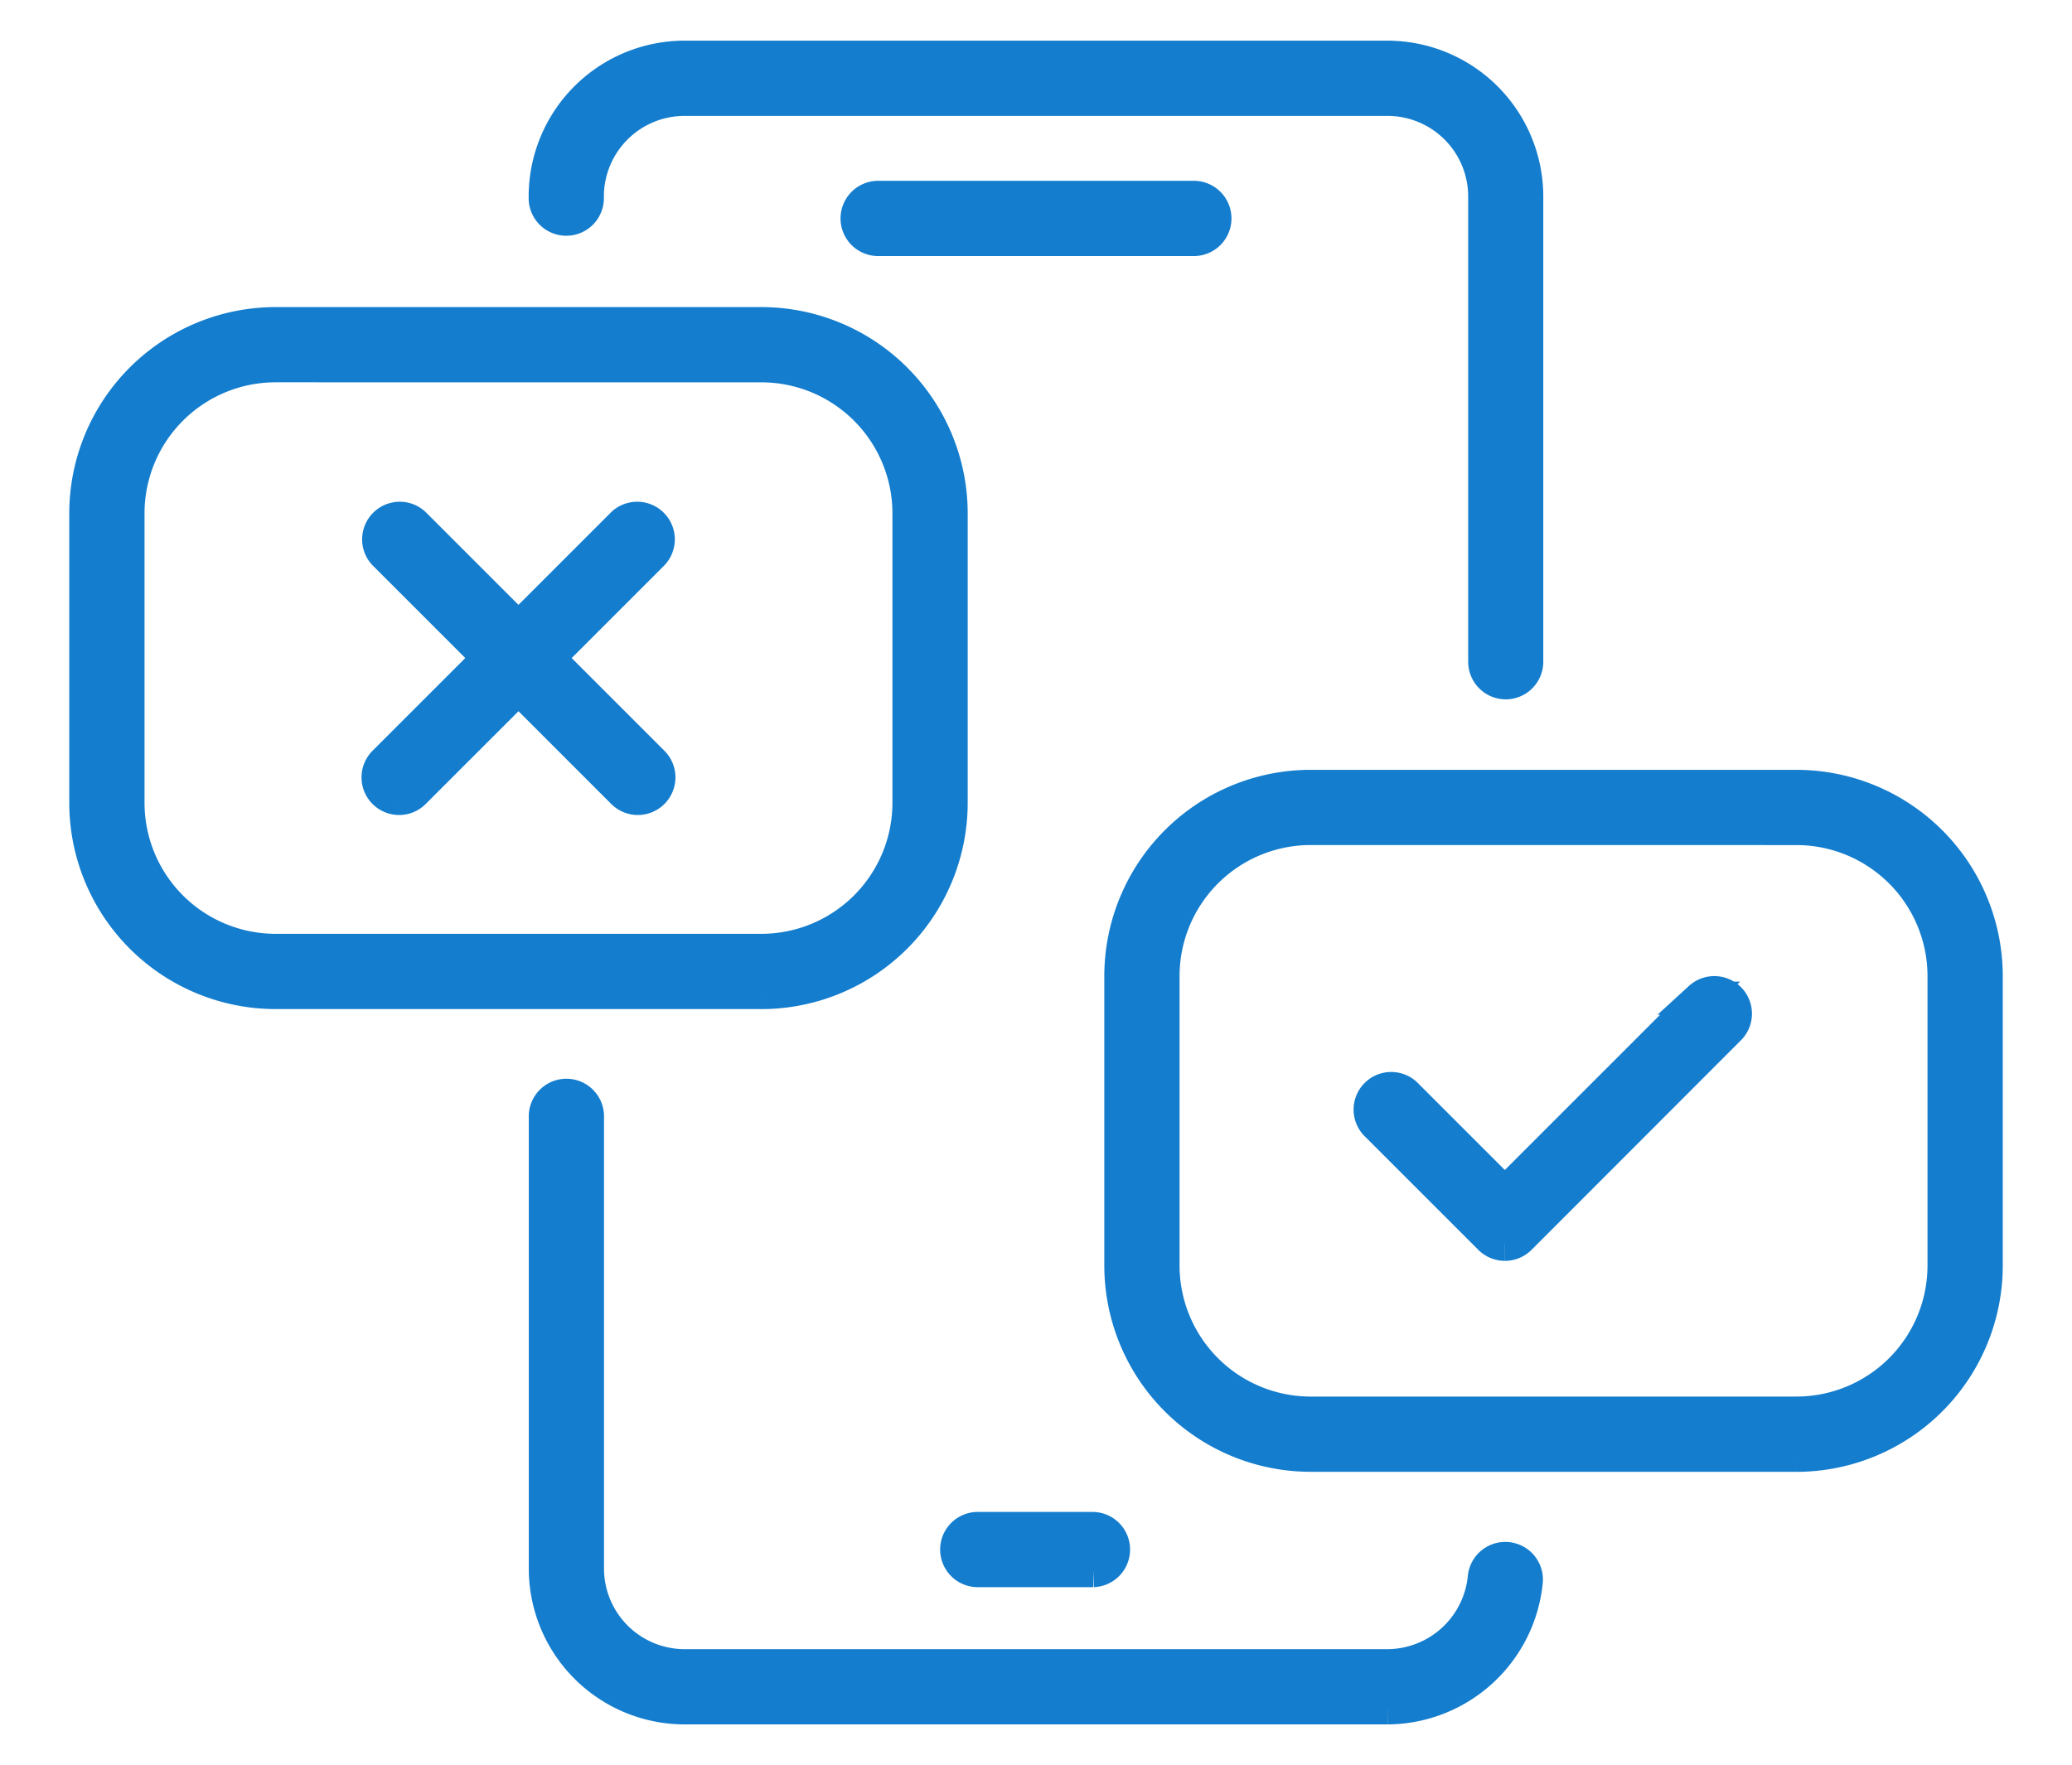
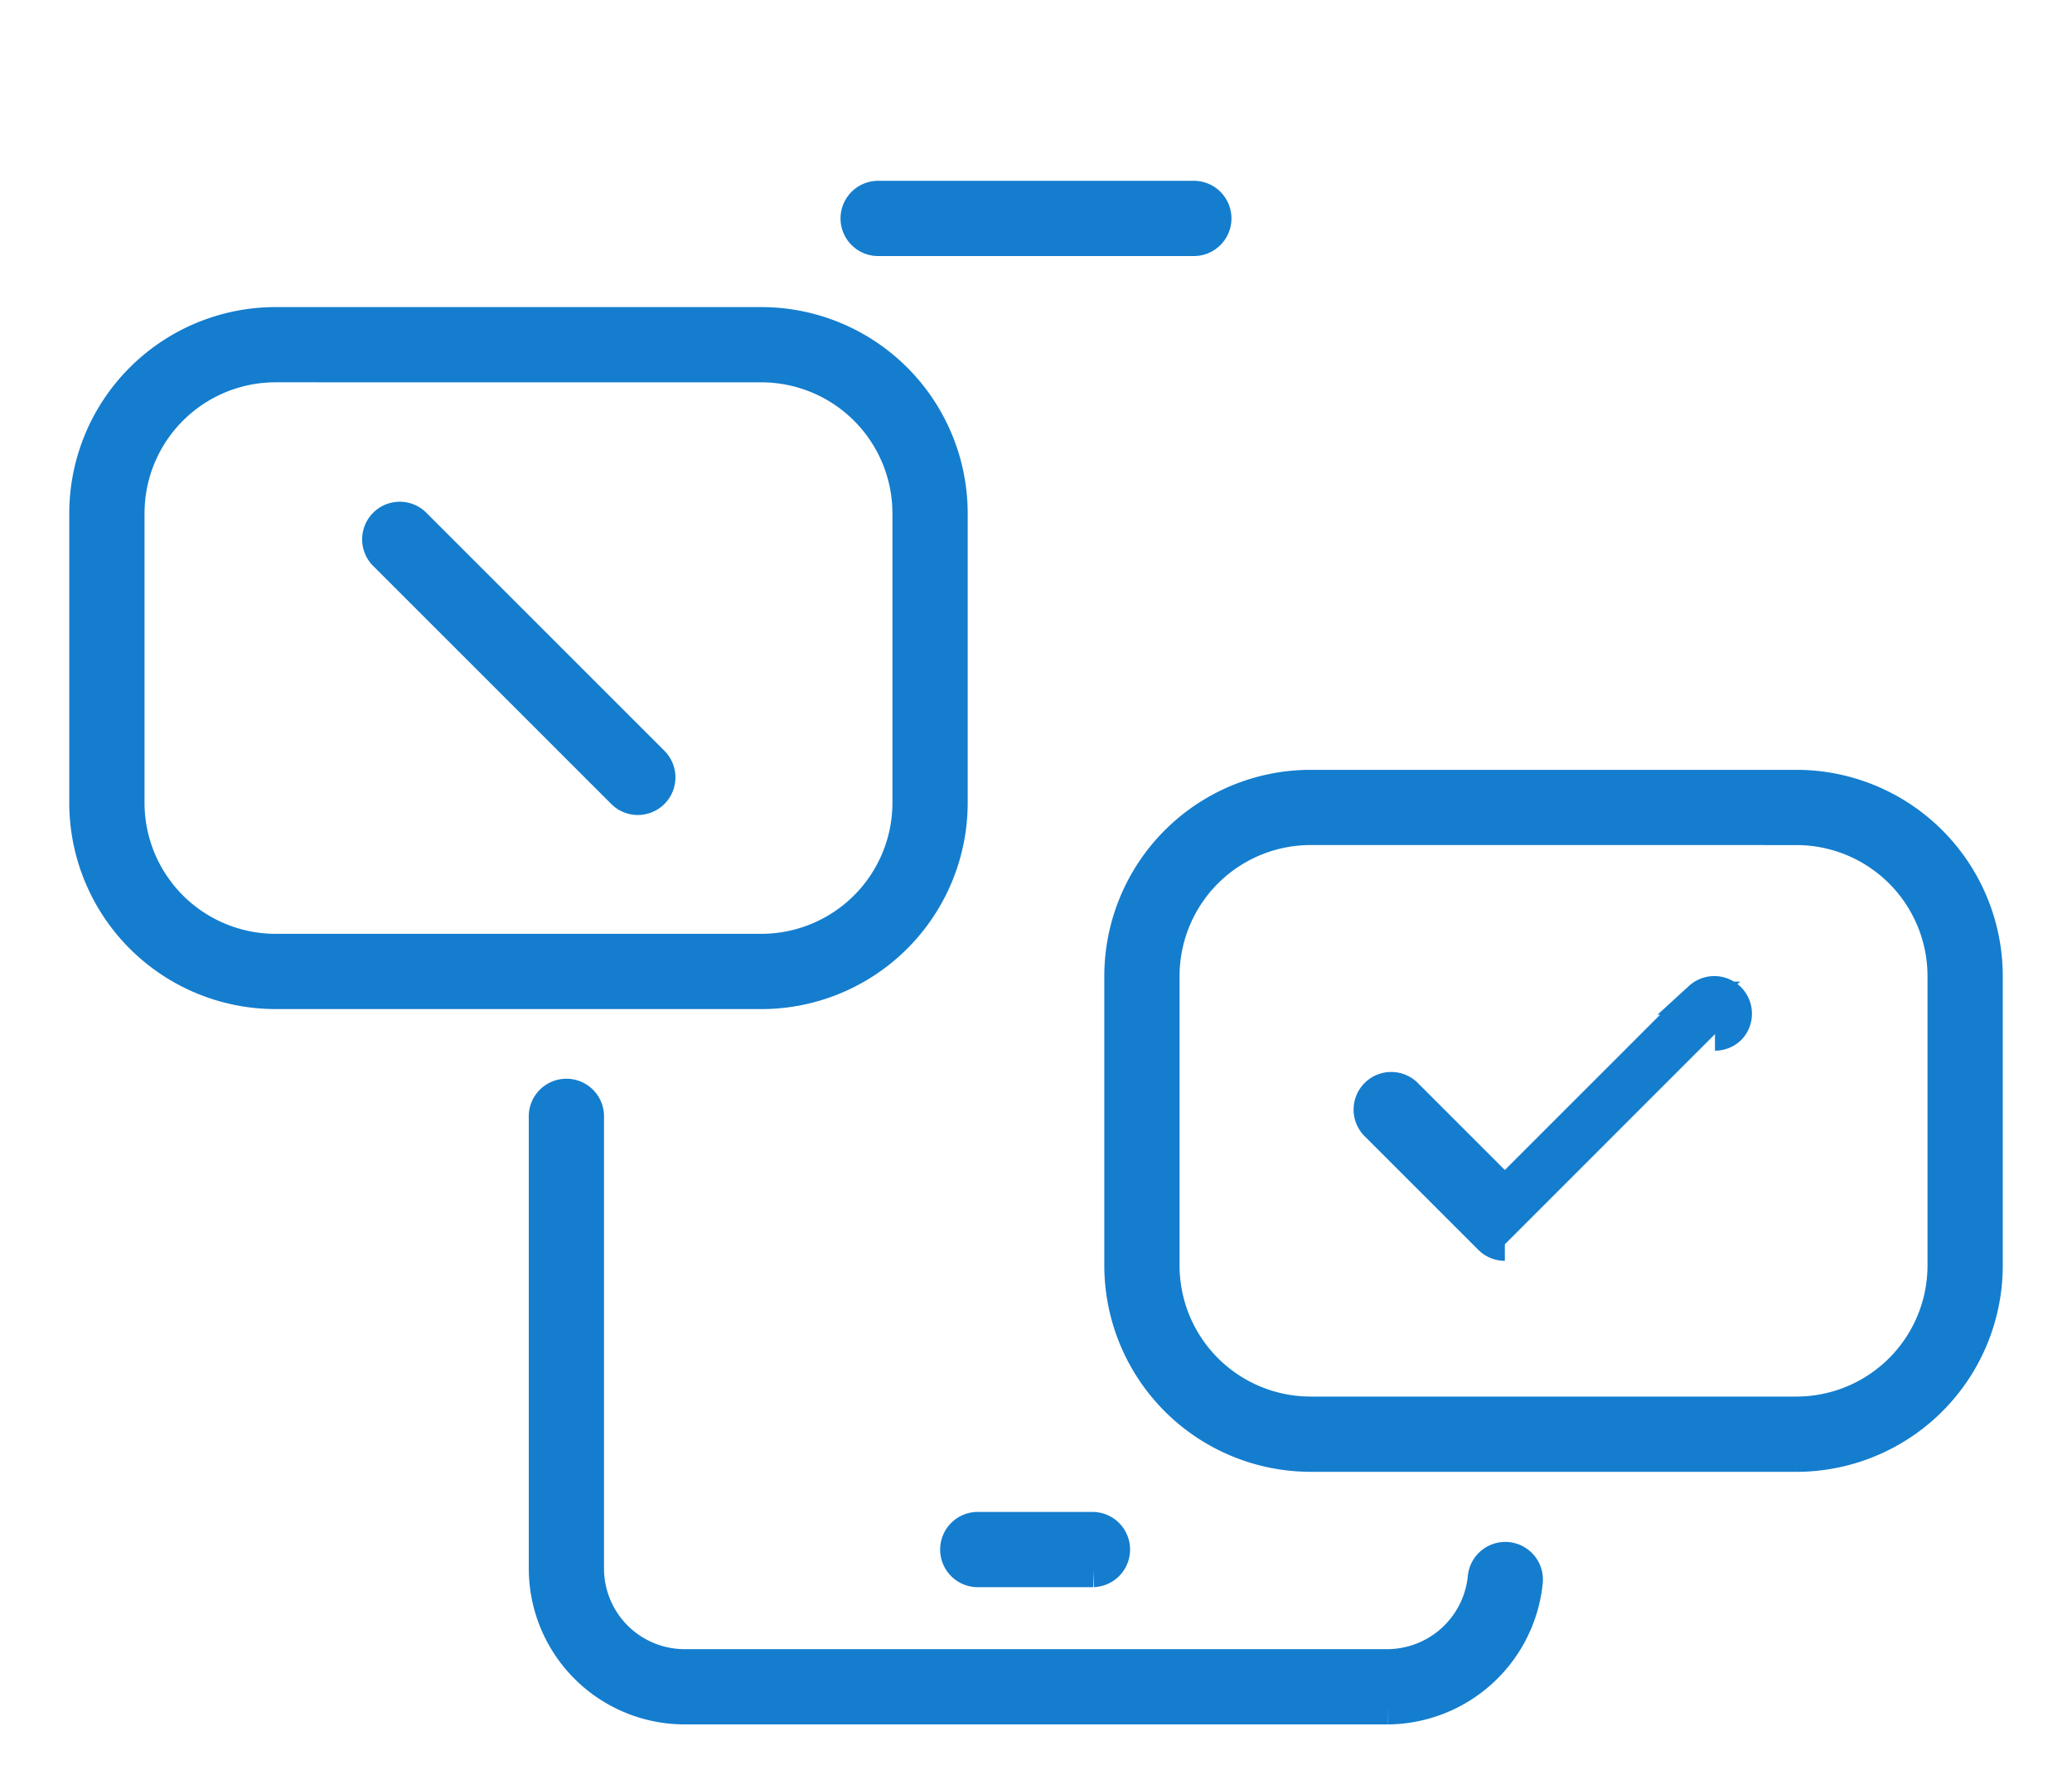
<svg xmlns="http://www.w3.org/2000/svg" width="62.608" height="53.344" viewBox="0 0 62.608 53.344">
  <defs>
    <clipPath id="clip-path">
      <rect id="Rectangle_64" data-name="Rectangle 64" width="62.608" height="53.344" fill="#147dce" stroke="#147dce" stroke-width="1" />
    </clipPath>
  </defs>
  <g id="Group_105" data-name="Group 105" transform="translate(3 2)">
    <g id="Group_104" data-name="Group 104" transform="translate(-3 -2)" clip-path="url(#clip-path)">
-       <path id="Path_142" data-name="Path 142" d="M84.613,18.907a.637.637,0,0,1-.637-.637V4.209a2.937,2.937,0,0,0-2.931-2.935H59.791a2.937,2.937,0,0,0-2.931,2.935v.075a.637.637,0,0,1-1.273,0V4.209A4.212,4.212,0,0,1,59.791,0H81.045a4.212,4.212,0,0,1,4.2,4.209V18.27a.637.637,0,0,1-.637.637" transform="translate(-39.113 1.729)" fill="#147dce" stroke="#147dce" stroke-width="1" />
      <path id="Path_143" data-name="Path 143" d="M81.045,144.233H59.791a4.212,4.212,0,0,1-4.2-4.209V126.382a.637.637,0,1,1,1.273,0v13.642a2.937,2.937,0,0,0,2.931,2.935H81.045a2.954,2.954,0,0,0,2.917-2.652.637.637,0,1,1,1.268.121,4.238,4.238,0,0,1-4.184,3.805" transform="translate(-39.113 -92.618)" fill="#147dce" stroke="#147dce" stroke-width="1" />
      <path id="Path_144" data-name="Path 144" d="M103.558,18.238H94.07a.637.637,0,1,1,0-1.273h9.488a.637.637,0,1,1,0,1.273" transform="translate(-67.51 -11)" fill="#147dce" stroke="#147dce" stroke-width="1" />
      <path id="Path_145" data-name="Path 145" d="M109.589,179.349h-3.465a.637.637,0,1,1,0-1.273h3.465a.637.637,0,0,1,0,1.273" transform="translate(-76.554 -131.882)" fill="#147dce" stroke="#147dce" stroke-width="1" />
      <path id="Path_146" data-name="Path 146" d="M20.416,52.462H5.731A5.737,5.737,0,0,1,0,46.731V37.978a5.737,5.737,0,0,1,5.731-5.731H20.416a5.737,5.737,0,0,1,5.731,5.731v8.754a5.737,5.737,0,0,1-5.731,5.731M5.731,33.52a4.462,4.462,0,0,0-4.457,4.457v8.754a4.462,4.462,0,0,0,4.457,4.457H20.416a4.462,4.462,0,0,0,4.457-4.457V37.978a4.462,4.462,0,0,0-4.457-4.457Z" transform="translate(2.593 -22.466)" fill="#147dce" stroke="#147dce" stroke-width="1" />
-       <path id="Path_147" data-name="Path 147" d="M36,64.218a.637.637,0,0,1-.45-1.087l7.213-7.213a.637.637,0,0,1,.9.9L36.45,64.031a.635.635,0,0,1-.45.187" transform="translate(-23.94 -40.087)" fill="#147dce" stroke="#147dce" stroke-width="1" />
      <path id="Path_148" data-name="Path 148" d="M43.213,64.218a.635.635,0,0,1-.45-.187L35.55,56.818a.637.637,0,0,1,.9-.9l7.213,7.213a.637.637,0,0,1-.45,1.087" transform="translate(-23.94 -40.087)" fill="#147dce" stroke="#147dce" stroke-width="1" />
      <path id="Path_149" data-name="Path 149" d="M145.667,108.472H130.981a5.737,5.737,0,0,1-5.731-5.731V93.988a5.737,5.737,0,0,1,5.731-5.731h14.686a5.737,5.737,0,0,1,5.731,5.731v8.754a5.737,5.737,0,0,1-5.731,5.731M130.981,89.53a4.462,4.462,0,0,0-4.457,4.457v8.754a4.462,4.462,0,0,0,4.457,4.457h14.686a4.462,4.462,0,0,0,4.457-4.457V93.988a4.462,4.462,0,0,0-4.457-4.457Z" transform="translate(-91.382 -64.491)" fill="#147dce" stroke="#147dce" stroke-width="1" />
-       <path id="Path_150" data-name="Path 150" d="M159.547,120.758a.635.635,0,0,1-.45-.187l-3.414-3.414a.637.637,0,1,1,.9-.9l2.963,2.963,5.9-5.9a.637.637,0,0,1,.9.9L160,120.572a.635.635,0,0,1-.45.187" transform="translate(-114.076 -83.153)" fill="#147dce" stroke="#147dce" stroke-width="1" />
+       <path id="Path_150" data-name="Path 150" d="M159.547,120.758a.635.635,0,0,1-.45-.187l-3.414-3.414a.637.637,0,1,1,.9-.9l2.963,2.963,5.9-5.9a.637.637,0,0,1,.9.9a.635.635,0,0,1-.45.187" transform="translate(-114.076 -83.153)" fill="#147dce" stroke="#147dce" stroke-width="1" />
    </g>
  </g>
</svg>